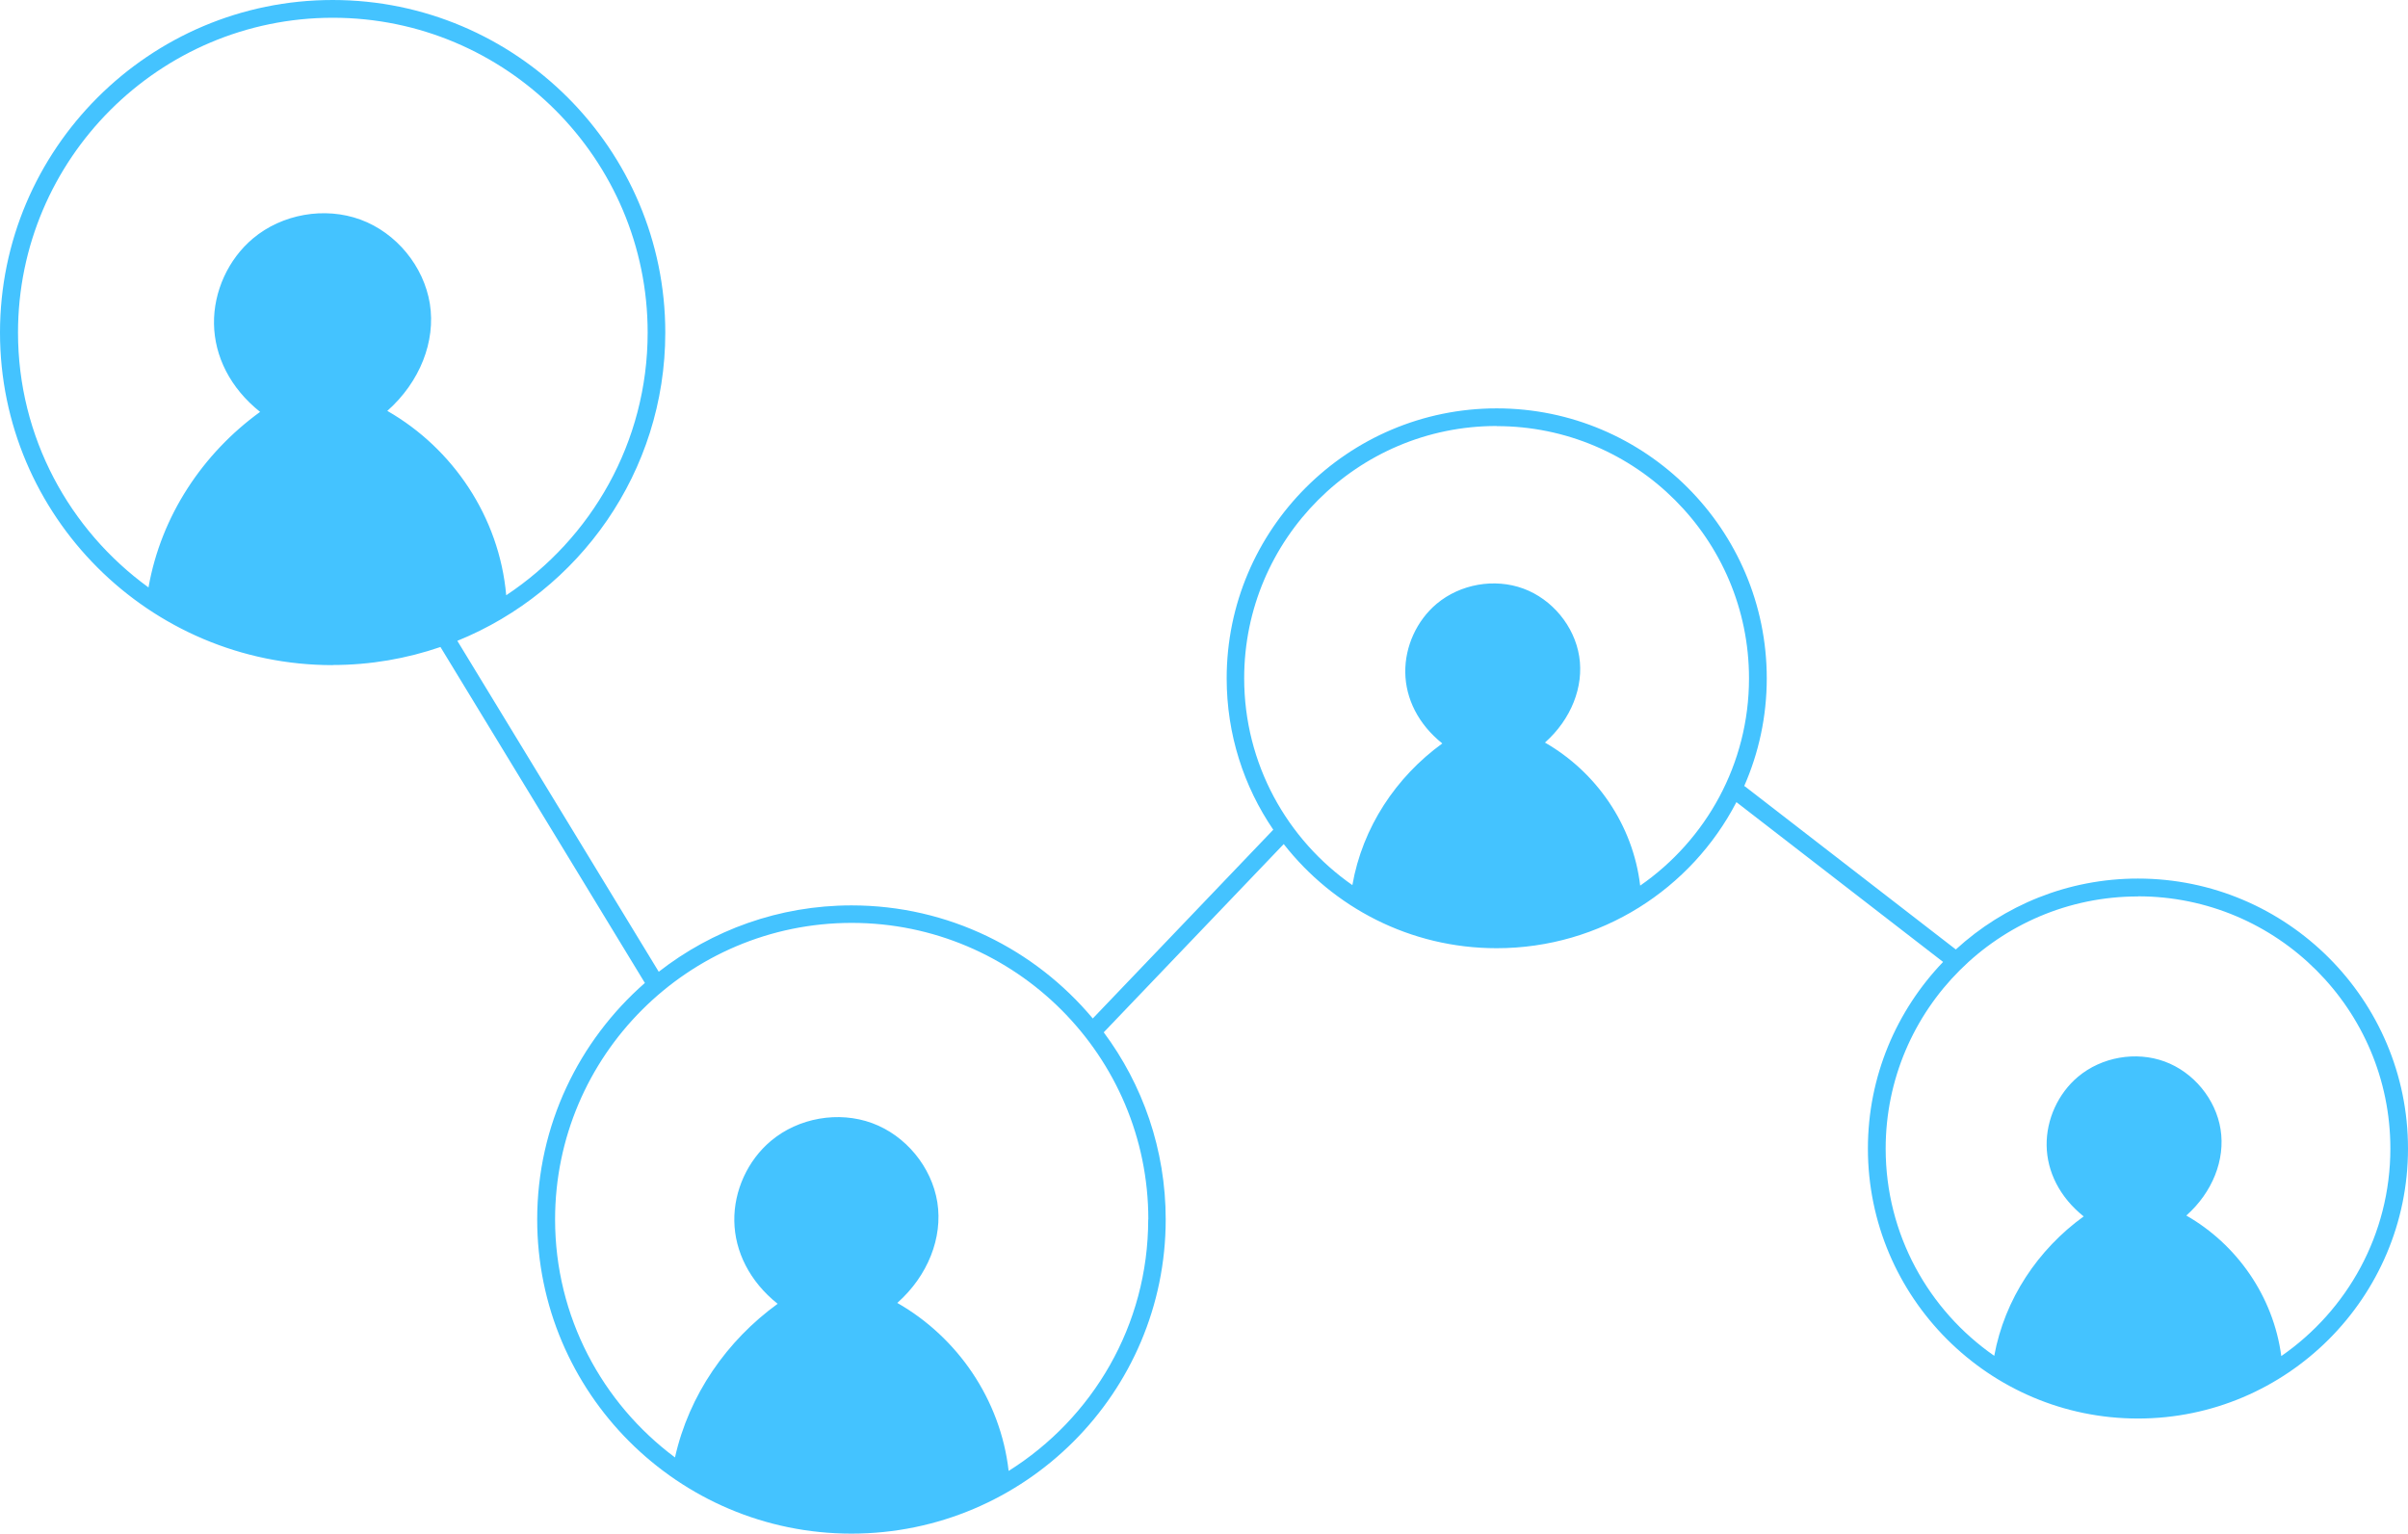
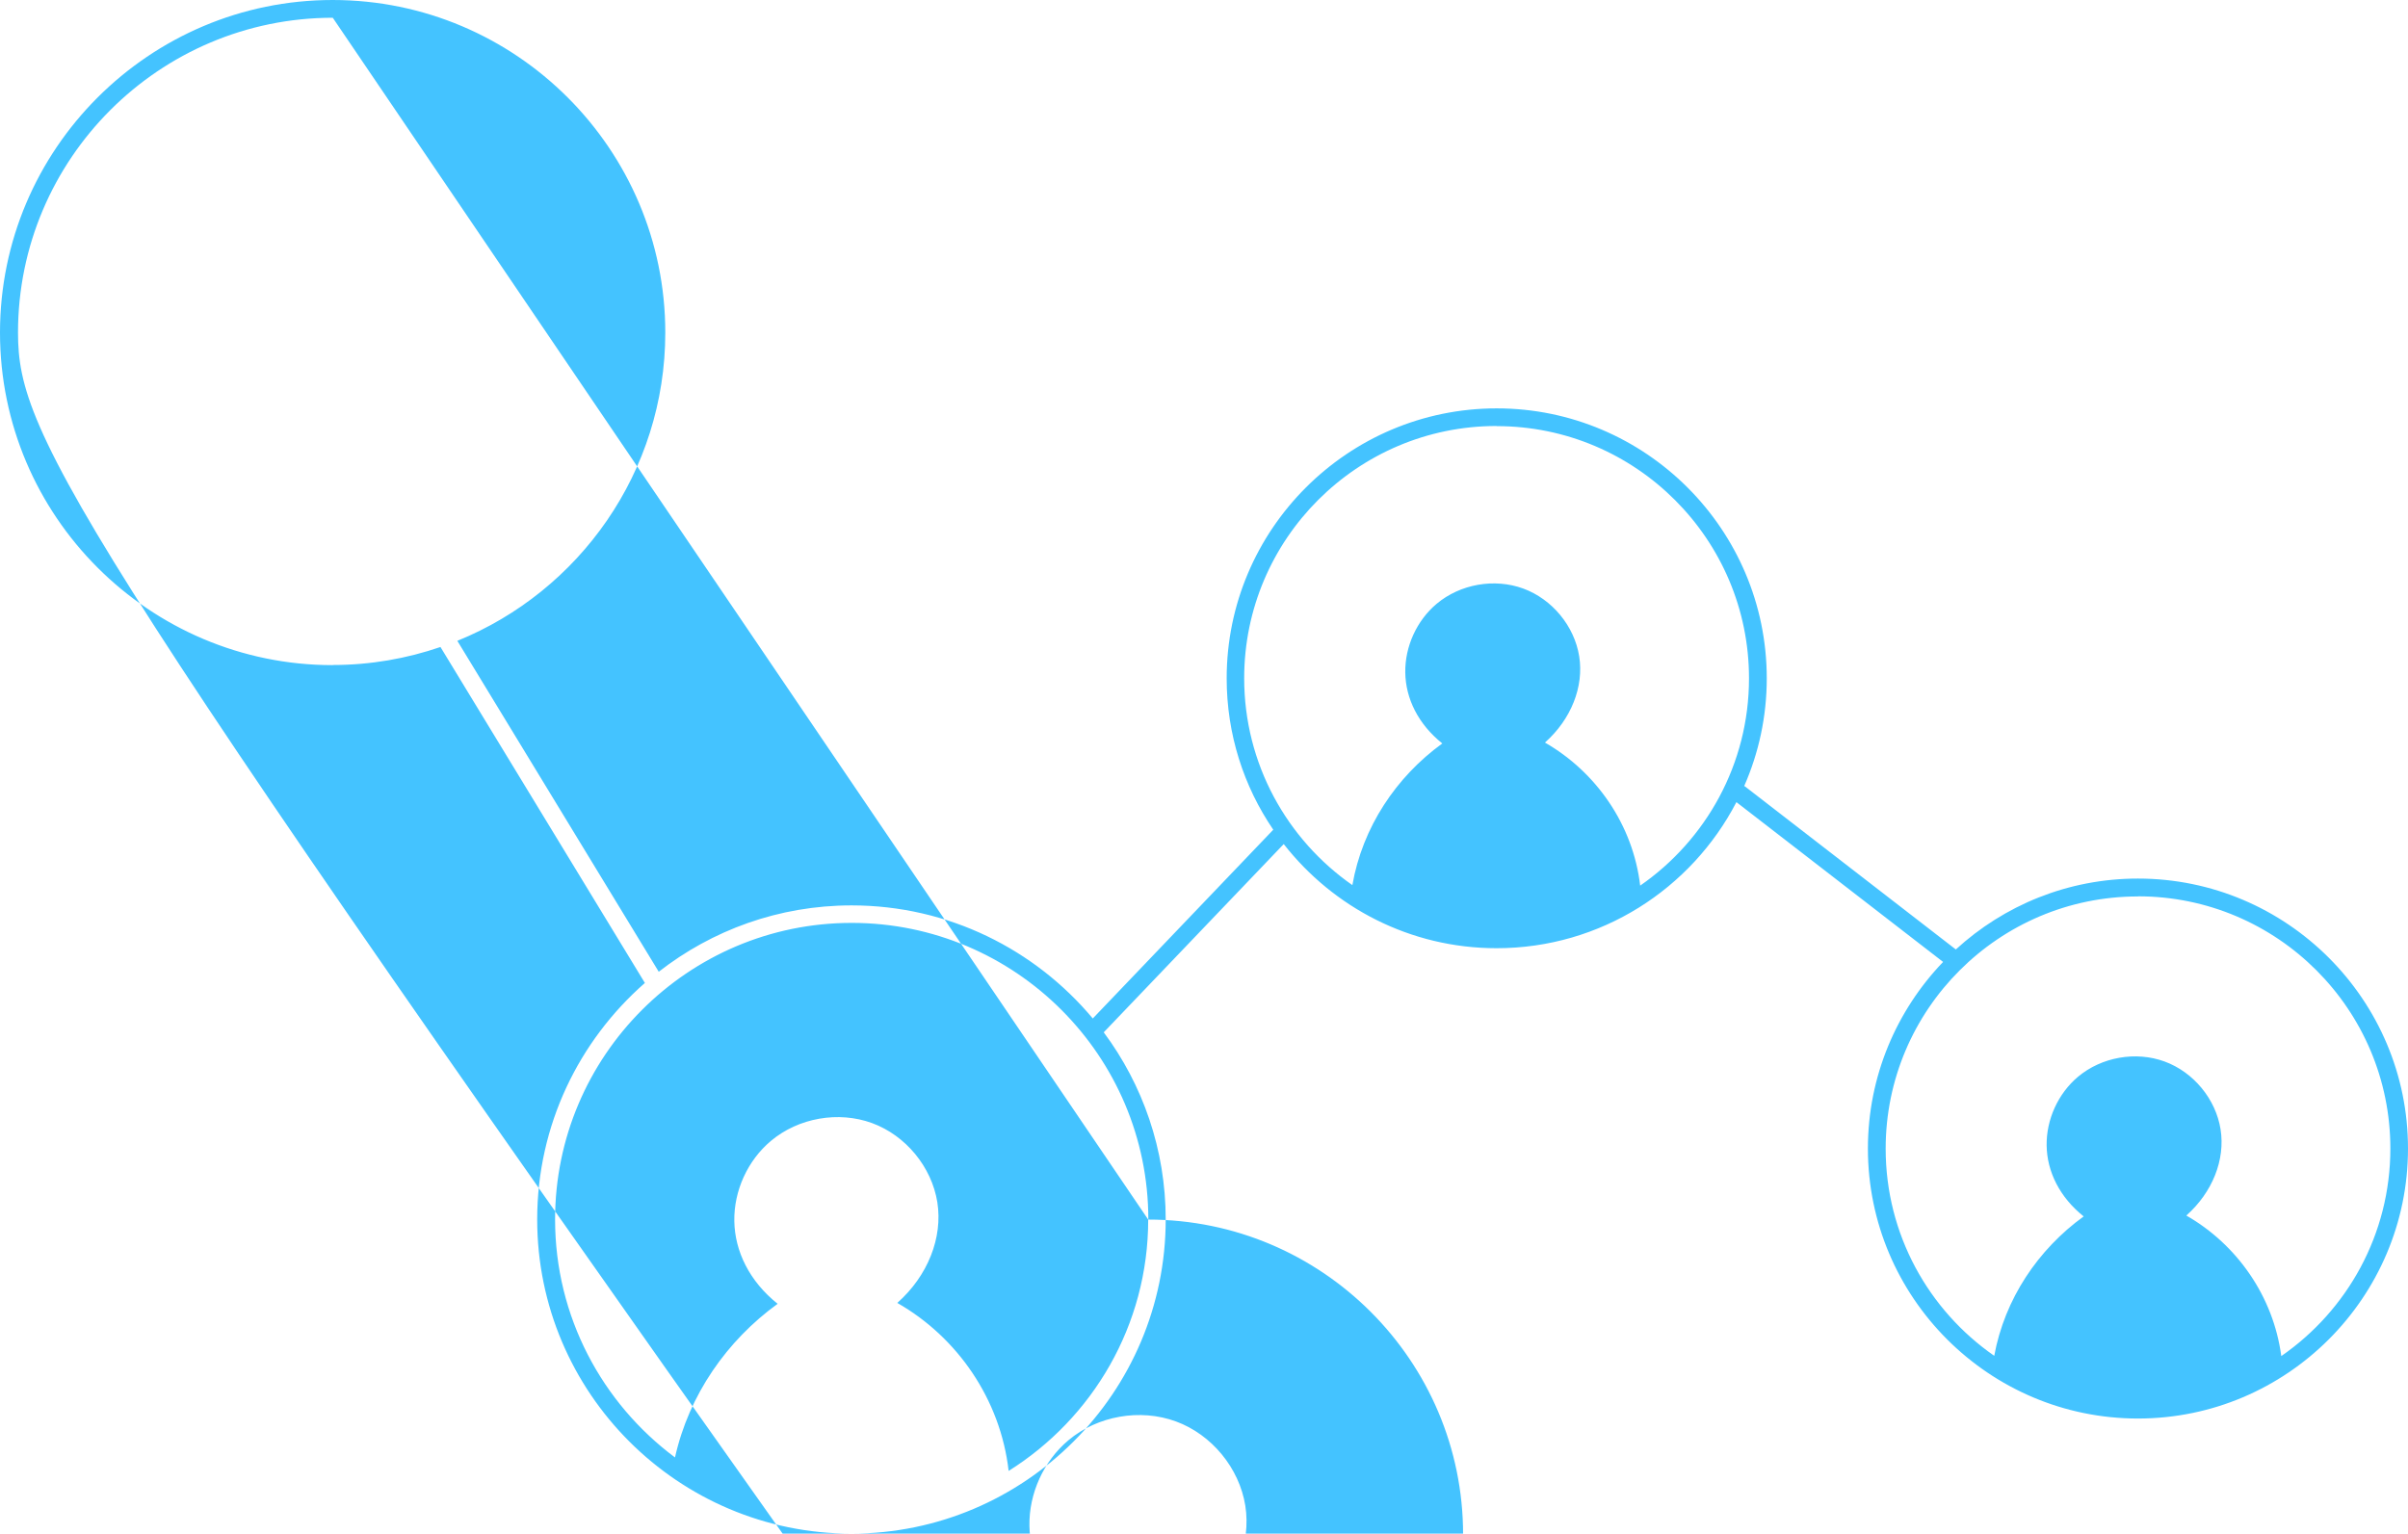
<svg xmlns="http://www.w3.org/2000/svg" viewBox="0 0 191.18 121.79">
  <defs>
    <style>
      .cls-1 {
        isolation: isolate;
      }

      .cls-2 {
        fill: #44c3ff;
        stroke-width: 0px;
      }

      .cls-3 {
        mix-blend-mode: multiply;
      }
    </style>
  </defs>
  <g class="cls-1">
    <g id="Capa_2" data-name="Capa 2">
      <g id="Layer_2" data-name="Layer 2">
        <g class="cls-3">
-           <path class="cls-2" d="M26.42,52.81c2.99,0,5.87-.51,8.55-1.43l16.23,26.68c-5.23,4.58-8.55,11.3-8.55,18.78,0,13.76,11.19,24.95,24.95,24.95s24.95-11.19,24.95-24.95c0-5.56-1.83-10.71-4.92-14.86l14.29-14.95c3.93,5.03,10.04,8.27,16.9,8.27,8.28,0,15.47-4.72,19.04-11.6l16.41,12.69c-3.69,3.85-5.97,9.07-5.97,14.82,0,11.82,9.62,21.44,21.44,21.44s21.44-9.62,21.44-21.44-9.62-21.44-21.44-21.44c-5.57,0-10.64,2.13-14.46,5.63l-16.73-12.94s-.05-.02-.07-.04c1.15-2.62,1.79-5.51,1.79-8.55,0-11.82-9.62-21.44-21.44-21.44s-21.44,9.62-21.44,21.44c0,4.45,1.36,8.59,3.7,12.02l-14.33,14.99c-4.58-5.48-11.46-8.98-19.15-8.98-5.77,0-11.08,1.97-15.31,5.27l-15.99-26.28c9.67-3.92,16.51-13.41,16.51-24.48C52.82,11.85,40.97,0,26.41,0S0,11.85,0,26.41s11.85,26.41,26.41,26.41h0ZM169.75,71.18c11.05,0,20.03,8.99,20.03,20.03,0,6.82-3.43,12.86-8.66,16.48-.63-4.75-3.53-8.87-7.54-11.16,2.08-1.85,3.1-4.43,2.72-6.84-.38-2.41-2.15-4.55-4.44-5.39-2.29-.84-5.01-.36-6.88,1.21-1.58,1.33-2.52,3.39-2.49,5.46.03,2.07,1.03,4.1,2.94,5.63-3.62,2.62-6.27,6.55-7.1,11.07-5.21-3.62-8.62-9.64-8.62-16.45,0-11.05,8.99-20.03,20.03-20.03h.01ZM118.83,33.84c11.05,0,20.03,8.99,20.03,20.03,0,6.81-3.42,12.84-8.64,16.46-.57-4.84-3.5-9.03-7.56-11.36,2.08-1.85,3.1-4.43,2.72-6.84-.38-2.41-2.15-4.55-4.44-5.39-2.29-.84-5.01-.36-6.88,1.21-1.58,1.33-2.52,3.39-2.49,5.46.03,2.07,1.03,4.1,2.94,5.63-3.67,2.66-6.34,6.66-7.14,11.25-5.19-3.62-8.59-9.63-8.59-16.43,0-11.05,8.99-20.03,20.03-20.03h.02ZM91.16,96.85c0,8.41-4.43,15.79-11.08,19.96-.65-5.68-4.07-10.62-8.84-13.34,2.43-2.16,3.62-5.18,3.18-7.99-.45-2.81-2.51-5.31-5.18-6.29-2.67-.98-5.85-.42-8.03,1.41-1.85,1.55-2.95,3.96-2.91,6.37.04,2.41,1.21,4.79,3.44,6.57-4.03,2.92-7.04,7.23-8.15,12.2-5.77-4.3-9.52-11.17-9.52-18.9,0-12.98,10.56-23.55,23.55-23.55s23.55,10.56,23.55,23.55h-.01ZM26.42,1.41c13.79,0,25,11.22,25,25,0,8.7-4.47,16.38-11.23,20.86-.55-6.23-4.25-11.67-9.44-14.64,2.59-2.3,3.85-5.51,3.38-8.5-.48-2.99-2.67-5.65-5.51-6.69-2.84-1.04-6.22-.45-8.54,1.5-1.96,1.65-3.13,4.21-3.09,6.78s1.28,5.09,3.66,6.99c-4.55,3.3-7.86,8.25-8.86,13.94C5.52,42.1,1.43,34.72,1.43,26.41,1.43,12.62,12.65,1.41,26.43,1.41h-.01Z" />
+           <path class="cls-2" d="M26.42,52.81c2.99,0,5.87-.51,8.55-1.43l16.23,26.68c-5.23,4.58-8.55,11.3-8.55,18.78,0,13.76,11.19,24.95,24.95,24.95s24.95-11.19,24.95-24.95c0-5.56-1.83-10.71-4.92-14.86l14.29-14.95c3.93,5.03,10.04,8.27,16.9,8.27,8.28,0,15.47-4.72,19.04-11.6l16.41,12.69c-3.69,3.85-5.97,9.07-5.97,14.82,0,11.82,9.62,21.44,21.44,21.44s21.44-9.62,21.44-21.44-9.62-21.44-21.44-21.44c-5.57,0-10.64,2.13-14.46,5.63l-16.73-12.94s-.05-.02-.07-.04c1.15-2.62,1.79-5.51,1.79-8.55,0-11.82-9.62-21.44-21.44-21.44s-21.44,9.62-21.44,21.44c0,4.45,1.36,8.59,3.7,12.02l-14.33,14.99c-4.58-5.48-11.46-8.98-19.15-8.98-5.77,0-11.08,1.97-15.31,5.27l-15.99-26.28c9.67-3.92,16.51-13.41,16.51-24.48C52.82,11.85,40.97,0,26.41,0S0,11.85,0,26.41s11.85,26.41,26.41,26.41h0ZM169.75,71.18c11.05,0,20.03,8.99,20.03,20.03,0,6.82-3.43,12.86-8.66,16.48-.63-4.75-3.53-8.87-7.54-11.16,2.08-1.85,3.1-4.43,2.72-6.84-.38-2.41-2.15-4.55-4.44-5.39-2.29-.84-5.01-.36-6.88,1.21-1.58,1.33-2.52,3.39-2.49,5.46.03,2.07,1.03,4.1,2.94,5.63-3.62,2.62-6.27,6.55-7.1,11.07-5.21-3.62-8.62-9.64-8.62-16.45,0-11.05,8.99-20.03,20.03-20.03h.01ZM118.83,33.84c11.05,0,20.03,8.99,20.03,20.03,0,6.81-3.42,12.84-8.64,16.46-.57-4.84-3.5-9.03-7.56-11.36,2.08-1.85,3.1-4.43,2.72-6.84-.38-2.41-2.15-4.55-4.44-5.39-2.29-.84-5.01-.36-6.88,1.21-1.58,1.33-2.52,3.39-2.49,5.46.03,2.07,1.03,4.1,2.94,5.63-3.67,2.66-6.34,6.66-7.14,11.25-5.19-3.62-8.59-9.63-8.59-16.43,0-11.05,8.99-20.03,20.03-20.03h.02ZM91.16,96.85c0,8.41-4.43,15.79-11.08,19.96-.65-5.68-4.07-10.62-8.84-13.34,2.43-2.16,3.62-5.18,3.18-7.99-.45-2.81-2.51-5.31-5.18-6.29-2.67-.98-5.85-.42-8.03,1.41-1.85,1.55-2.95,3.96-2.91,6.37.04,2.41,1.21,4.79,3.44,6.57-4.03,2.92-7.04,7.23-8.15,12.2-5.77-4.3-9.52-11.17-9.52-18.9,0-12.98,10.56-23.55,23.55-23.55s23.55,10.56,23.55,23.55h-.01Zc13.79,0,25,11.22,25,25,0,8.7-4.47,16.38-11.23,20.86-.55-6.23-4.25-11.67-9.44-14.64,2.59-2.3,3.85-5.51,3.38-8.5-.48-2.99-2.67-5.65-5.51-6.69-2.84-1.04-6.22-.45-8.54,1.5-1.96,1.65-3.13,4.21-3.09,6.78s1.28,5.09,3.66,6.99c-4.55,3.3-7.86,8.25-8.86,13.94C5.52,42.1,1.43,34.72,1.43,26.41,1.43,12.62,12.65,1.41,26.43,1.41h-.01Z" />
        </g>
      </g>
    </g>
  </g>
</svg>